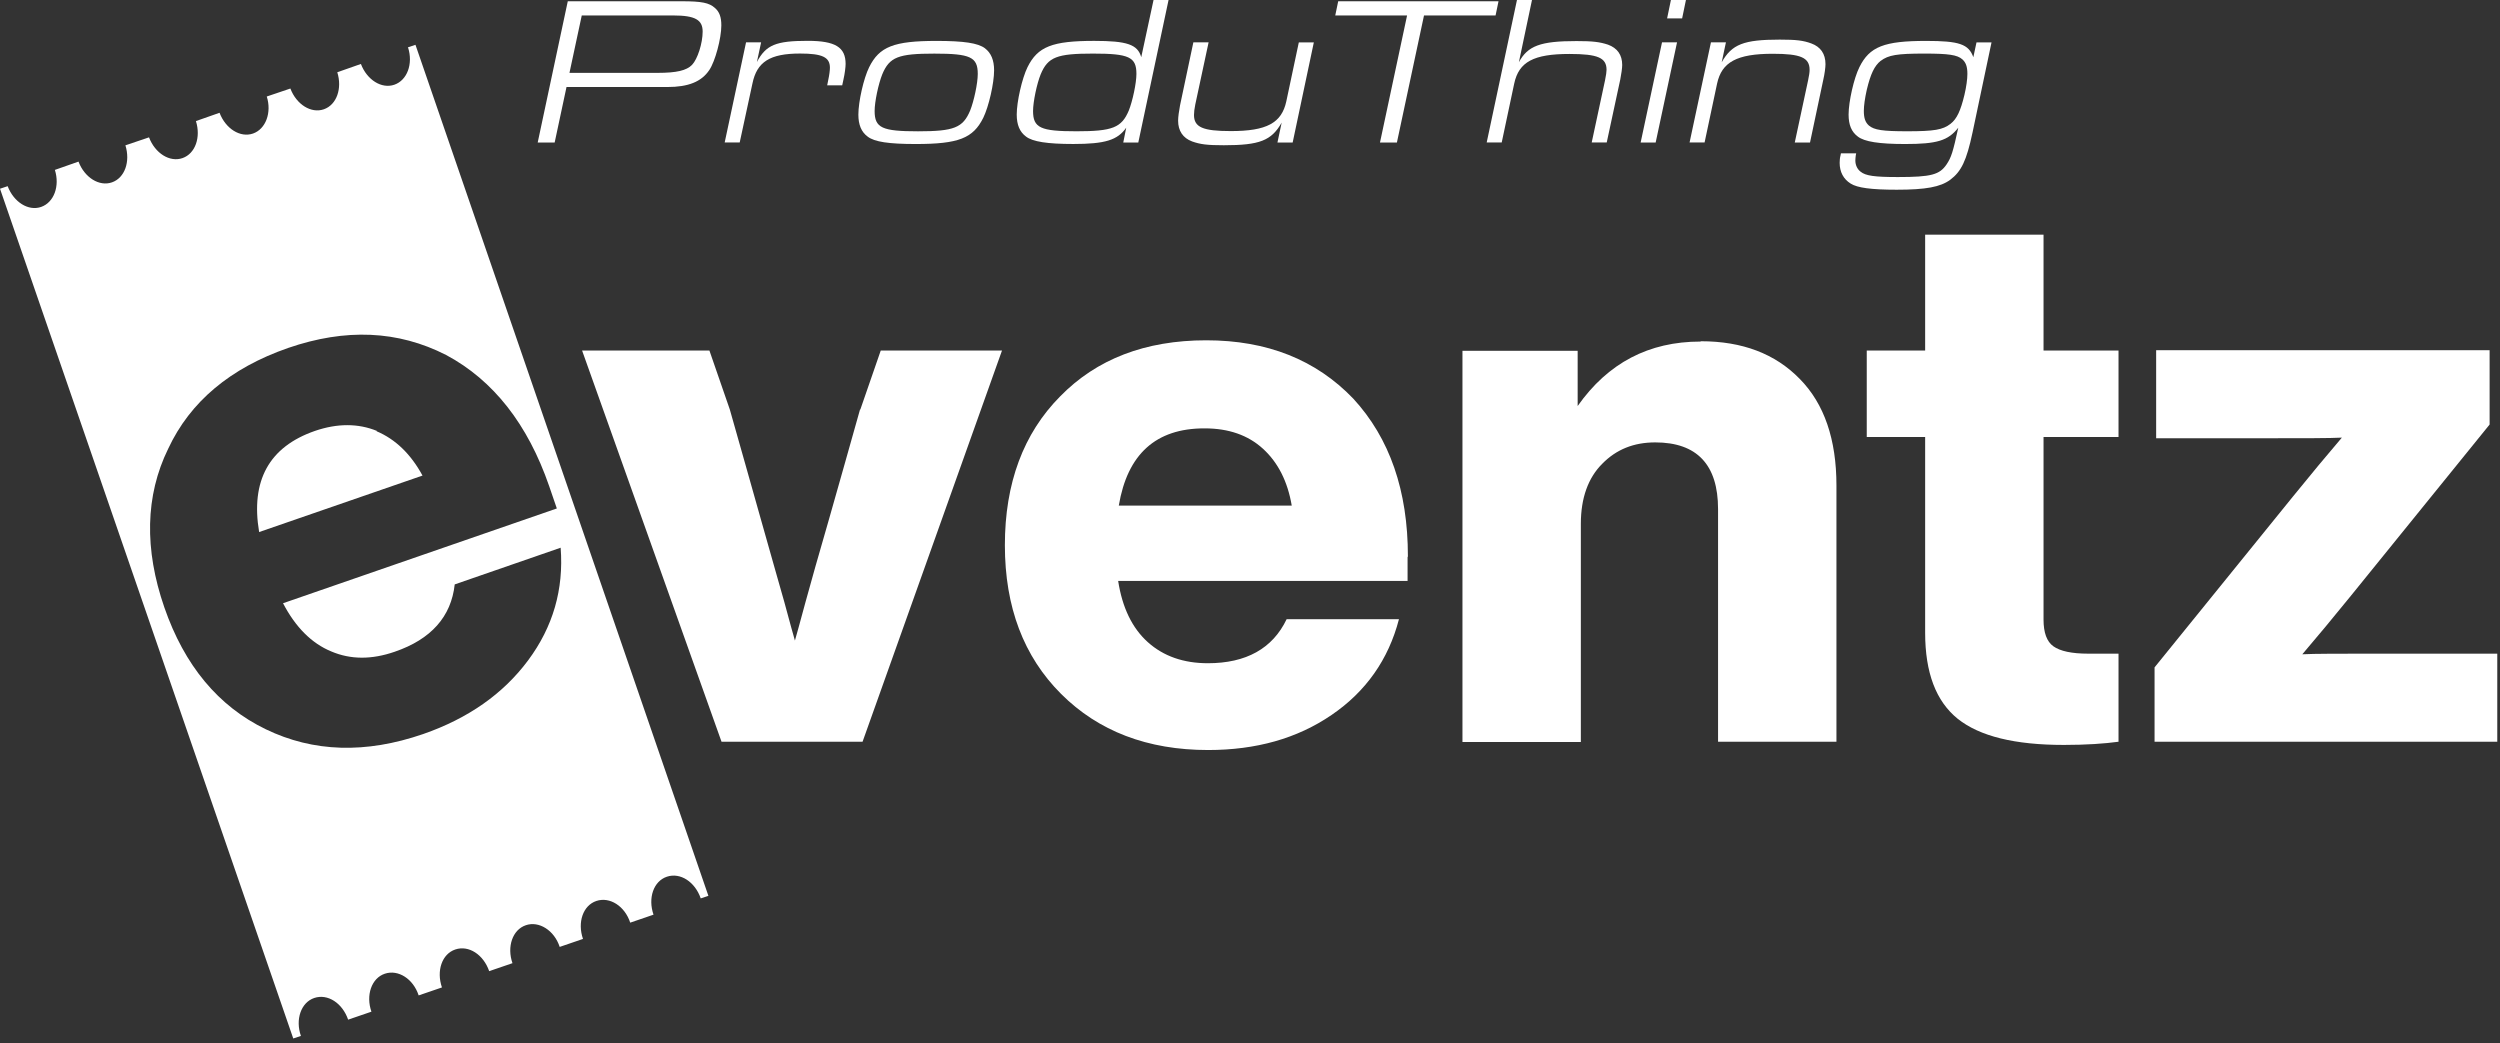
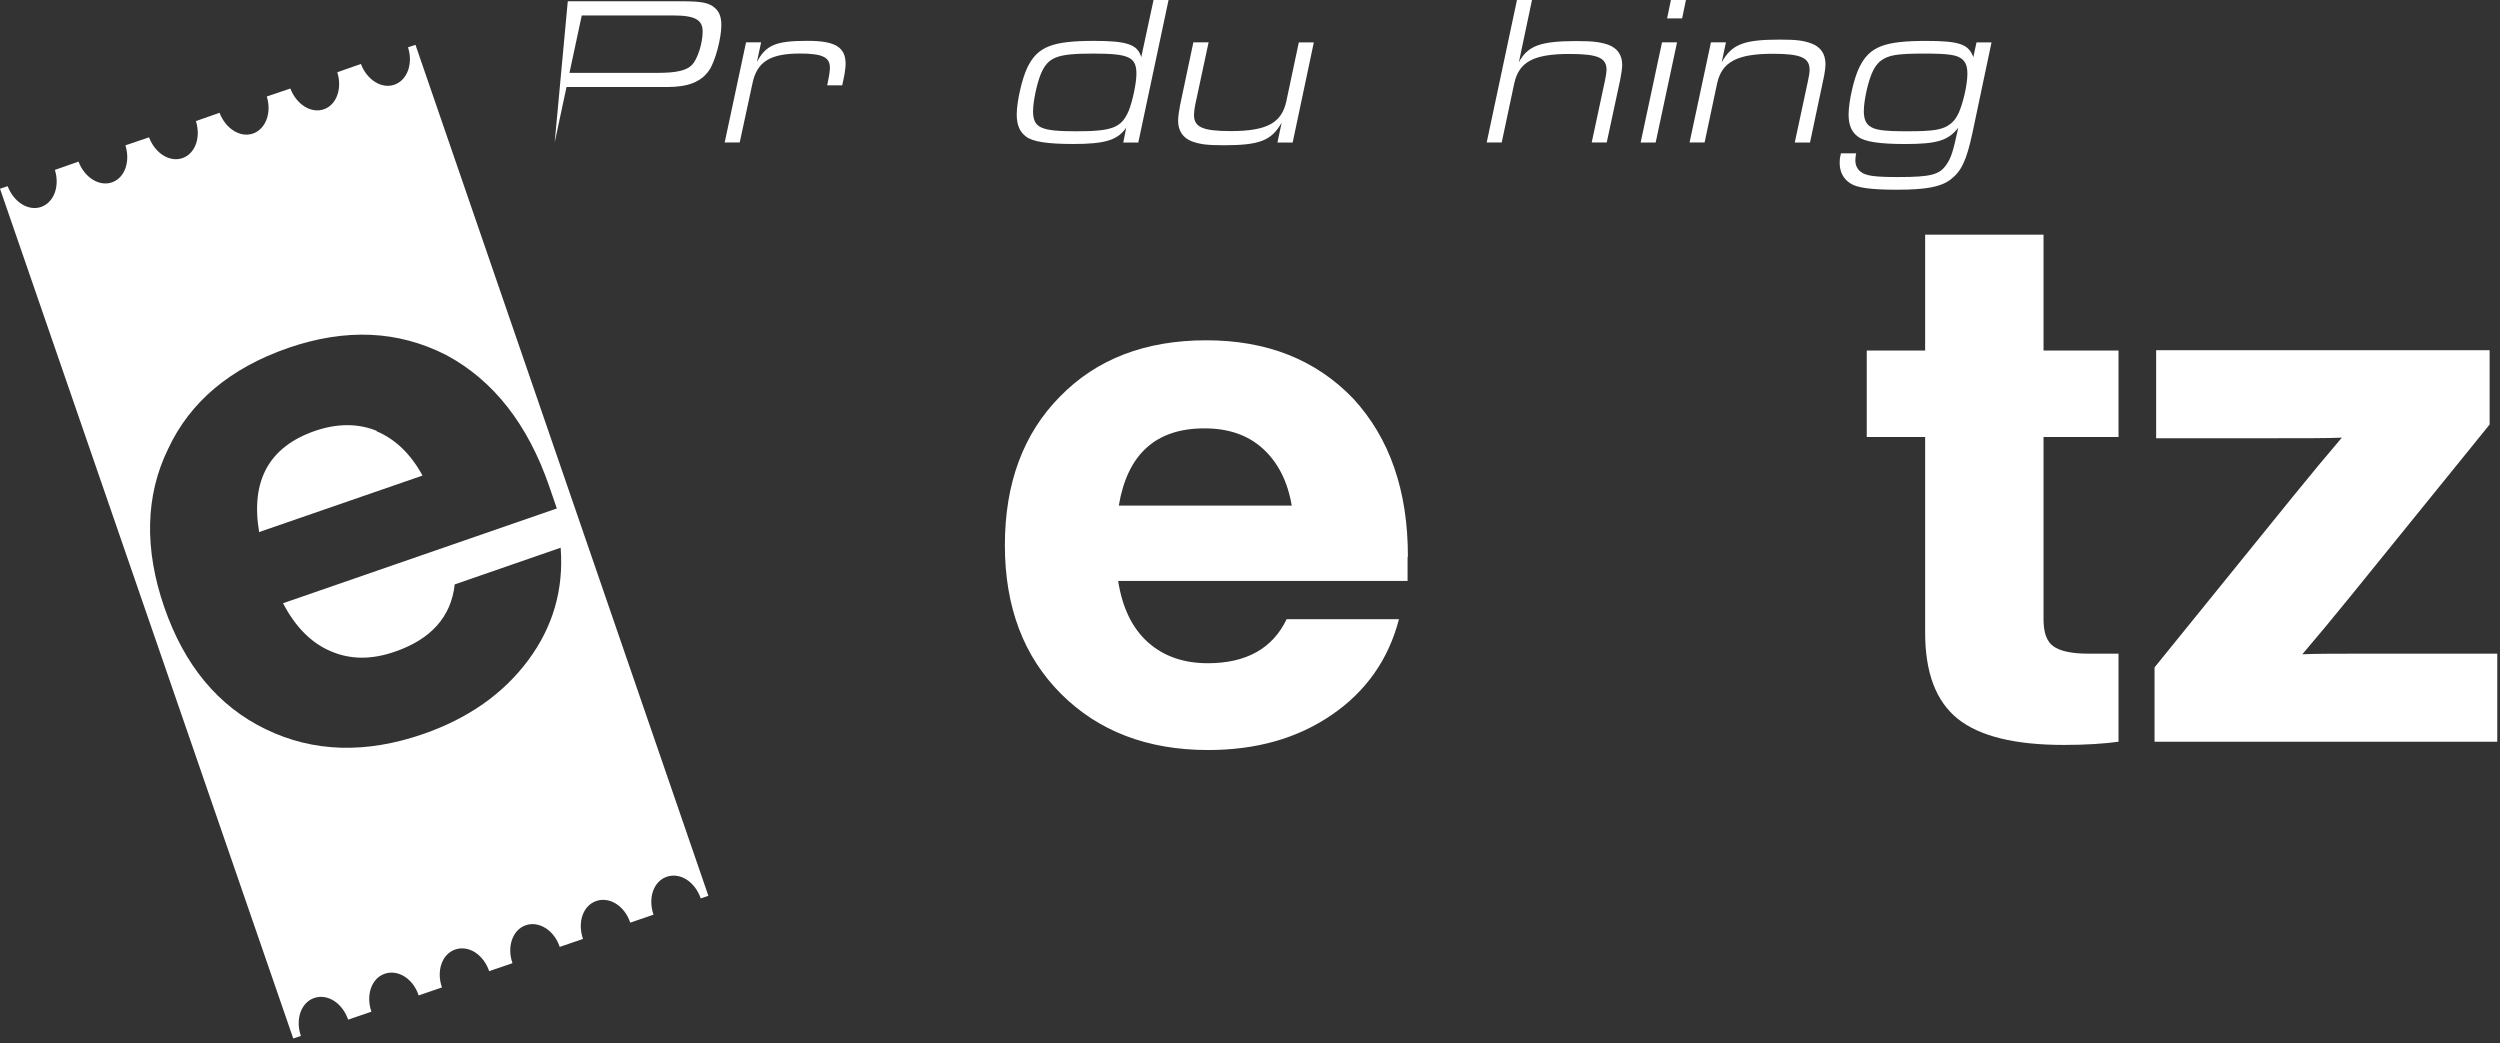
<svg xmlns="http://www.w3.org/2000/svg" width="496" height="207" viewBox="0 0 496 207" fill="none">
  <rect x="0" y="0" width="496" height="207" fill="#333333" stroke="none" />
  <path d="M74.709 85.555C78.444 87.137 81.483 90.049 83.825 94.354L51.411 105.56C49.702 95.367 53.373 88.657 62.49 85.491C66.922 83.972 71.037 83.972 74.772 85.491L74.709 85.555Z" fill="white" />
  <path d="M80.972 9.46C81.985 12.689 80.782 15.918 78.25 16.804C75.718 17.691 72.806 15.855 71.603 12.689L66.918 14.335C67.931 17.564 66.791 20.793 64.259 21.679C61.727 22.565 58.814 20.729 57.611 17.564L52.926 19.147C53.939 22.312 52.737 25.604 50.204 26.491C47.672 27.377 44.76 25.541 43.557 22.375L38.872 24.021C39.885 27.25 38.745 30.479 36.213 31.365C33.681 32.252 30.768 30.416 29.565 27.25L24.881 28.833C25.893 32.062 24.754 35.291 22.221 36.177C19.689 37.063 16.777 35.227 15.574 32.062L10.889 33.708C11.902 36.937 10.699 40.165 8.167 41.052C5.635 41.938 2.722 40.102 1.519 36.937L0 37.443L58.181 206.035L59.701 205.529C58.561 202.3 59.701 198.882 62.36 197.995C65.019 197.109 67.931 199.008 69.07 202.3L73.692 200.717C72.552 197.489 73.692 194.07 76.351 193.184C79.01 192.297 81.985 194.197 83.062 197.489L87.683 195.906C86.544 192.614 87.683 189.259 90.342 188.372C93.001 187.486 95.913 189.385 97.053 192.677L101.675 191.094C100.535 187.866 101.675 184.447 104.334 183.561C106.929 182.674 109.968 184.574 111.044 187.866L115.666 186.283C114.526 182.991 115.666 179.636 118.325 178.749C120.984 177.863 123.959 179.762 125.036 183.054L129.657 181.471C128.518 178.179 129.657 174.824 132.316 173.938C134.975 173.051 137.887 174.951 139.027 178.243L140.546 177.736L82.429 8.891L80.909 9.397L80.972 9.46ZM110.475 100.879L56.155 119.682C58.624 124.43 61.853 127.659 65.715 129.241C69.577 130.887 73.755 130.887 78.314 129.305C85.531 126.836 89.519 122.341 90.216 115.946L111.234 108.666C111.867 116.959 109.715 124.367 104.777 131.014C99.839 137.662 92.875 142.536 83.948 145.638C72.552 149.564 62.17 149.247 52.737 144.689C43.303 140.131 36.593 132.027 32.604 120.505C28.616 108.982 28.806 98.347 33.364 89.04C37.732 79.67 45.709 73.023 57.168 69.034C68.564 65.109 78.947 65.552 88.506 70.427C97.876 75.429 104.713 84.165 108.955 96.447L110.475 100.879Z" fill="white" />
-   <path d="M170.69 81.251L174.742 69.539H198.799L171.133 147.156H143.15L115.484 69.539H140.745L144.797 81.251C146.886 88.659 148.975 95.939 150.938 102.966C152.963 110.057 154.483 115.565 155.622 119.49C156.699 123.479 157.395 126.011 157.712 127.087C158.028 126.011 158.725 123.479 159.801 119.49C160.877 115.502 162.46 109.994 164.486 102.966C166.512 95.876 168.537 88.659 170.627 81.251H170.69Z" fill="white" />
  <path d="M279.263 110.566V115.251H221.842C222.665 120.569 224.628 124.621 227.73 127.406C230.832 130.192 234.82 131.585 239.632 131.585C247.229 131.585 252.484 128.672 255.269 122.848H277.554C275.465 130.888 270.97 137.219 264.196 141.841C257.358 146.526 249.192 148.805 239.695 148.805C227.666 148.805 217.917 145.069 210.51 137.662C203.102 130.255 199.367 120.442 199.367 108.16C199.367 95.878 203.039 86.002 210.32 78.658C217.537 71.251 227.223 67.516 239.315 67.516C251.407 67.516 261.094 71.377 268.501 79.101C275.718 86.952 279.327 97.334 279.327 110.376L279.263 110.566ZM238.935 84.989C229.312 84.989 223.678 90.117 221.969 100.31H256.282C255.459 95.498 253.56 91.763 250.584 89.041C247.609 86.319 243.747 84.989 238.999 84.989H238.935Z" fill="white" />
-   <path d="M337.444 67.703C345.675 67.703 352.195 70.172 357.07 75.174C361.945 80.112 364.351 87.202 364.351 96.319V147.156H340.863V101.004C340.863 92.204 336.685 87.772 328.391 87.772C324.149 87.772 320.667 89.165 317.882 92.014C315.096 94.799 313.64 98.788 313.64 103.916V147.219H290.152V69.602H313.007V80.555C319.021 72.008 327.125 67.766 337.381 67.766L337.444 67.703Z" fill="white" />
  <path d="M420.314 69.544V86.701H405.437V122.913C405.437 125.509 406.07 127.282 407.399 128.231C408.729 129.181 411.008 129.687 414.3 129.687H420.314V147.161C417.529 147.541 413.92 147.794 409.488 147.794C399.739 147.794 392.775 146.085 388.406 142.603C384.101 139.121 381.949 133.486 381.949 125.509V86.701H370.363V69.544H381.949V46.562H405.437V69.544H420.314Z" fill="white" />
  <path d="M472.478 129.684H495.459V147.157H427.465V132.406L455.004 98.409C458.486 94.104 461.715 90.242 464.627 86.823C462.348 86.95 457.094 86.95 448.99 86.95H427.781V69.477H493.939V84.228L466.4 118.225C462.918 122.53 459.689 126.392 456.777 129.81C459.056 129.684 464.311 129.684 472.414 129.684H472.478Z" fill="white" />
-   <path d="M112.648 0.25H135.254C139.205 0.25 140.718 0.547 141.852 1.592C142.735 2.348 143.113 3.401 143.113 5.04C143.113 7.605 141.897 12.179 140.718 13.907C139.161 16.22 136.559 17.265 132.399 17.265H112.396L110.046 28.275H106.68L112.648 0.25ZM130.501 14.456C134.201 14.456 136.218 13.996 137.307 12.861C138.397 11.727 139.406 8.576 139.406 6.263C139.406 3.95 137.938 3.067 133.563 3.067H115.421L112.982 14.456H130.501Z" fill="white" />
+   <path d="M112.648 0.25H135.254C139.205 0.25 140.718 0.547 141.852 1.592C142.735 2.348 143.113 3.401 143.113 5.04C143.113 7.605 141.897 12.179 140.718 13.907C139.161 16.22 136.559 17.265 132.399 17.265H112.396L110.046 28.275L112.648 0.25ZM130.501 14.456C134.201 14.456 136.218 13.996 137.307 12.861C138.397 11.727 139.406 8.576 139.406 6.263C139.406 3.95 137.938 3.067 133.563 3.067H115.421L112.982 14.456H130.501Z" fill="white" />
  <path d="M148.026 8.398H151.006L150.168 12.305C151.977 8.902 153.95 8.102 160.252 8.102C165.716 8.102 167.769 9.362 167.769 12.684C167.769 13.314 167.599 14.656 167.347 15.753L167.095 16.932H164.114L164.322 15.879C164.53 14.952 164.656 13.944 164.656 13.44C164.656 11.341 163.143 10.622 158.732 10.622C152.763 10.622 150.161 12.261 149.279 16.591L146.758 28.268H143.777L148.018 8.391L148.026 8.398Z" fill="white" />
-   <path d="M195.42 9.585C196.636 10.512 197.229 11.935 197.229 13.952C197.229 16.517 196.176 21.136 195.086 23.361C193.07 27.438 190.171 28.573 181.681 28.573C176.343 28.573 173.489 28.15 172.147 27.105C170.887 26.178 170.301 24.755 170.301 22.738C170.301 20.173 171.354 15.509 172.443 13.329C174.46 9.252 177.359 8.117 185.804 8.117C191.223 8.117 194.041 8.54 195.427 9.585H195.42ZM175.038 14.753C174.282 16.643 173.526 20.173 173.526 22.019C173.526 25.377 174.994 26.052 182.141 26.052C189.288 26.052 191.046 25.34 192.476 21.937C193.233 20.047 193.989 16.517 193.989 14.671C193.989 11.313 192.521 10.638 185.374 10.638C178.226 10.638 176.469 11.313 175.038 14.753Z" fill="white" />
  <path d="M222.856 28.277L223.442 25.334C221.722 27.81 219.238 28.567 212.936 28.567C207.769 28.567 204.87 28.107 203.565 27.099C202.304 26.172 201.719 24.748 201.719 22.732C201.719 20.166 202.772 15.547 203.861 13.323C205.878 9.245 208.777 8.111 217.096 8.111C223.605 8.111 225.711 8.823 226.423 11.344L228.862 0H231.842L225.837 28.277H222.856ZM206.471 14.747C205.715 16.593 204.959 20.211 204.959 22.013C204.959 25.371 206.427 26.046 213.574 26.046C220.721 26.046 222.523 25.334 223.954 21.931C224.71 20.04 225.466 16.467 225.466 14.665C225.466 11.307 223.998 10.632 216.851 10.632C209.704 10.632 207.902 11.307 206.471 14.747Z" fill="white" />
  <path d="M256.47 28.276H253.445L254.283 24.324C252.266 27.898 249.916 28.817 242.813 28.817C239.536 28.817 238.15 28.646 236.511 28.061C234.702 27.386 233.738 25.962 233.738 23.946C233.738 23.234 233.909 22.011 234.116 20.921L236.763 8.398H239.788L237.141 20.75C236.971 21.551 236.889 22.307 236.889 22.811C236.889 25.251 238.654 26.007 244.2 26.007C251.302 26.007 254.283 24.413 255.21 20.083L257.686 8.406H260.666L256.463 28.283L256.47 28.276Z" fill="white" />
-   <path d="M279.157 3.067H264.914L265.5 0.25H297.306L296.721 3.067H282.523L277.147 28.275H273.789L279.164 3.067H279.157Z" fill="white" />
  <path d="M300.966 0H303.947L301.344 12.352C303.109 9.075 305.63 8.148 312.77 8.148C316.002 8.148 317.389 8.319 319.027 8.86C320.873 9.535 321.845 10.877 321.845 12.893C321.845 13.479 321.674 14.702 321.466 15.748L318.775 28.27H315.795L318.441 15.918C318.649 14.865 318.738 14.28 318.738 13.857C318.738 11.462 317.018 10.706 311.383 10.706C304.28 10.706 301.344 12.263 300.418 16.585L297.941 28.263H294.961L300.966 0Z" fill="white" />
  <path d="M329.745 8.4H332.725L328.484 28.277H325.504L329.745 8.4ZM331.509 0H334.49L333.734 3.655H330.753L331.509 0Z" fill="white" />
  <path d="M339.444 8.401H342.425L341.587 12.352C343.604 8.779 345.954 7.859 353.101 7.859C356.378 7.859 357.765 8.03 359.359 8.616C361.205 9.29 362.176 10.677 362.176 12.73C362.176 13.361 362.006 14.665 361.754 15.755L359.107 28.278H356.082L358.729 15.926C358.936 14.962 359.025 14.332 359.025 13.865C359.025 11.426 357.261 10.669 351.715 10.669C344.612 10.669 341.587 12.308 340.668 16.593L338.191 28.27H335.211L339.452 8.393L339.444 8.401Z" fill="white" />
  <path d="M391.338 26.341C390.159 31.887 389.114 34.03 386.927 35.668C384.992 37.099 382.093 37.64 376.295 37.64C371.253 37.64 368.48 37.262 367.175 36.424C365.745 35.542 364.988 34.111 364.988 32.309C364.988 31.85 365.033 31.301 365.159 30.841L365.24 30.419H368.265L368.184 30.841C368.139 31.22 368.102 31.553 368.102 31.85C368.102 32.732 368.48 33.57 369.155 34.074C370.163 34.875 371.846 35.127 376.547 35.127C383.145 35.127 384.821 34.667 386.208 32.606C387.134 31.22 387.468 30.167 388.521 25.34C386.504 27.905 384.317 28.573 377.978 28.573C372.81 28.573 369.911 28.113 368.606 27.105C367.346 26.178 366.76 24.792 366.76 22.738C366.76 20.173 367.813 15.509 368.903 13.329C370.92 9.252 373.819 8.117 382.137 8.117C388.691 8.117 390.582 8.747 391.509 11.35L392.139 8.406H395.119L391.338 26.349V26.341ZM373.144 12.054C371.883 13.062 371.127 14.656 370.371 17.808C369.993 19.491 369.785 20.959 369.785 22.011C369.785 23.442 370.082 24.28 370.794 24.91C371.846 25.793 373.522 26.045 378.356 26.045C383.776 26.045 385.459 25.748 386.971 24.577C388.232 23.613 388.988 21.974 389.744 18.823C390.122 17.229 390.33 15.672 390.33 14.664C390.33 13.233 390.033 12.395 389.321 11.765C388.313 10.883 386.593 10.631 381.804 10.631C376.339 10.631 374.664 10.927 373.151 12.062L373.144 12.054Z" fill="white" />
</svg>